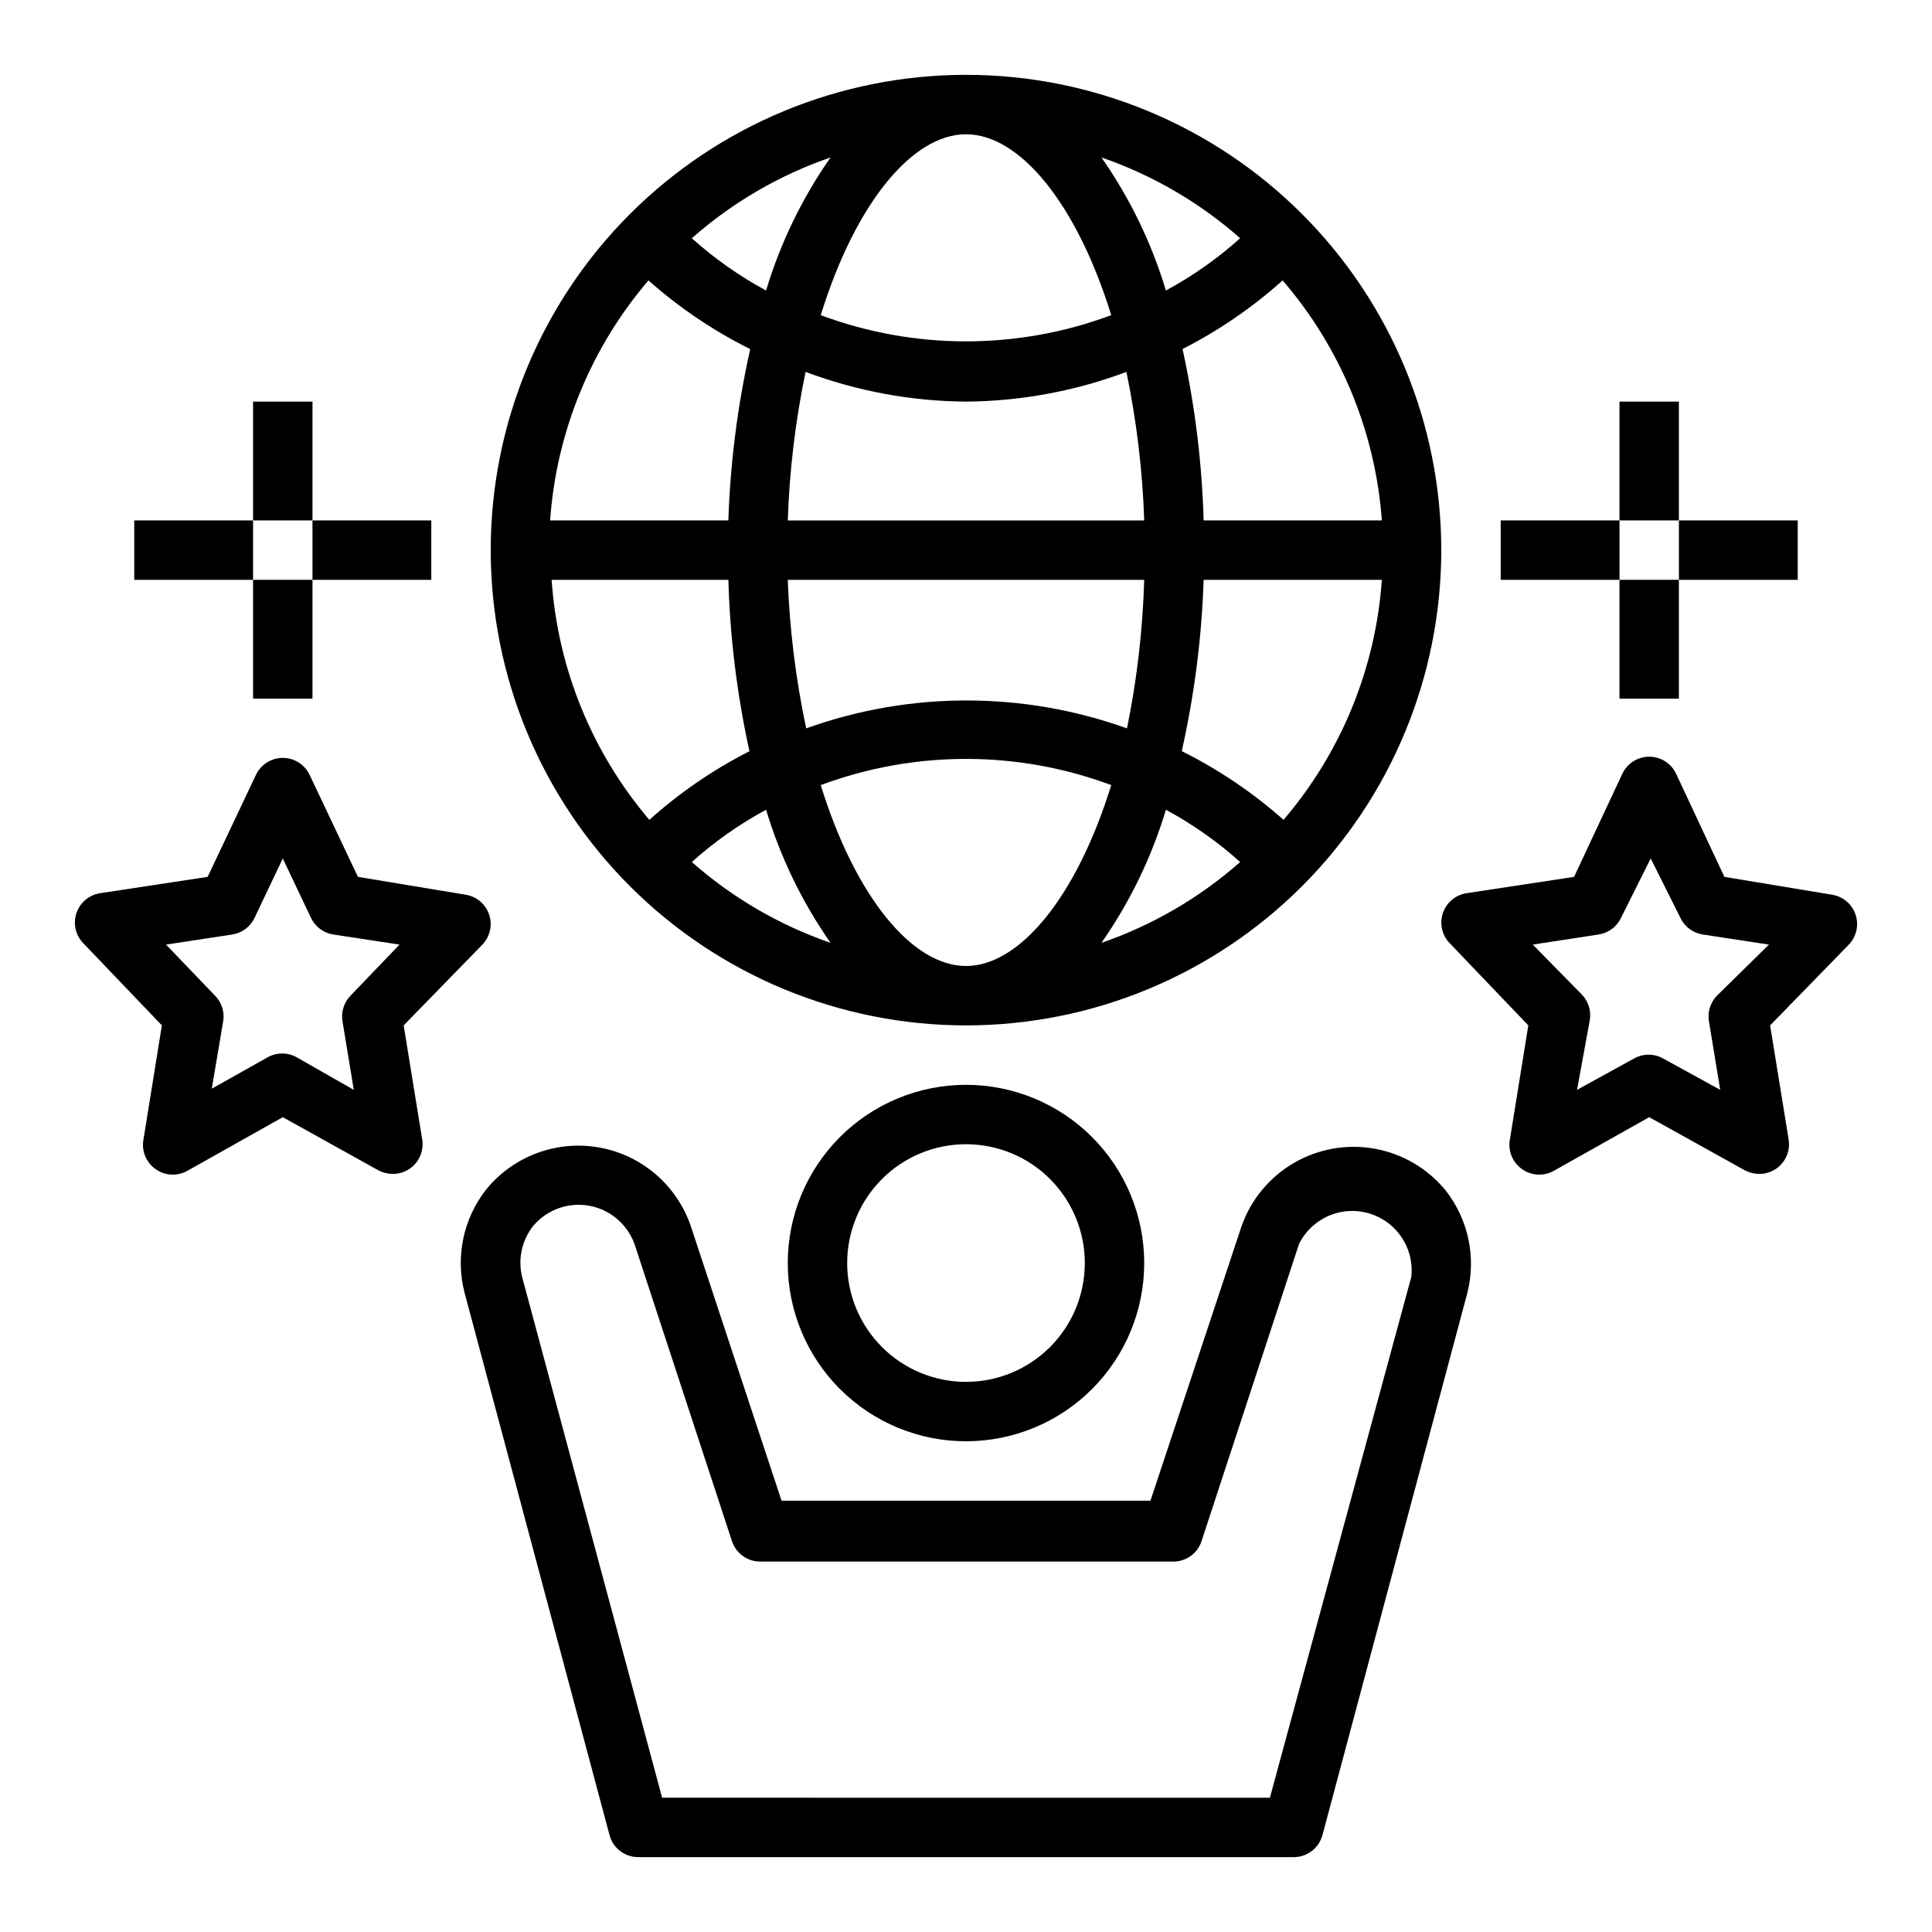
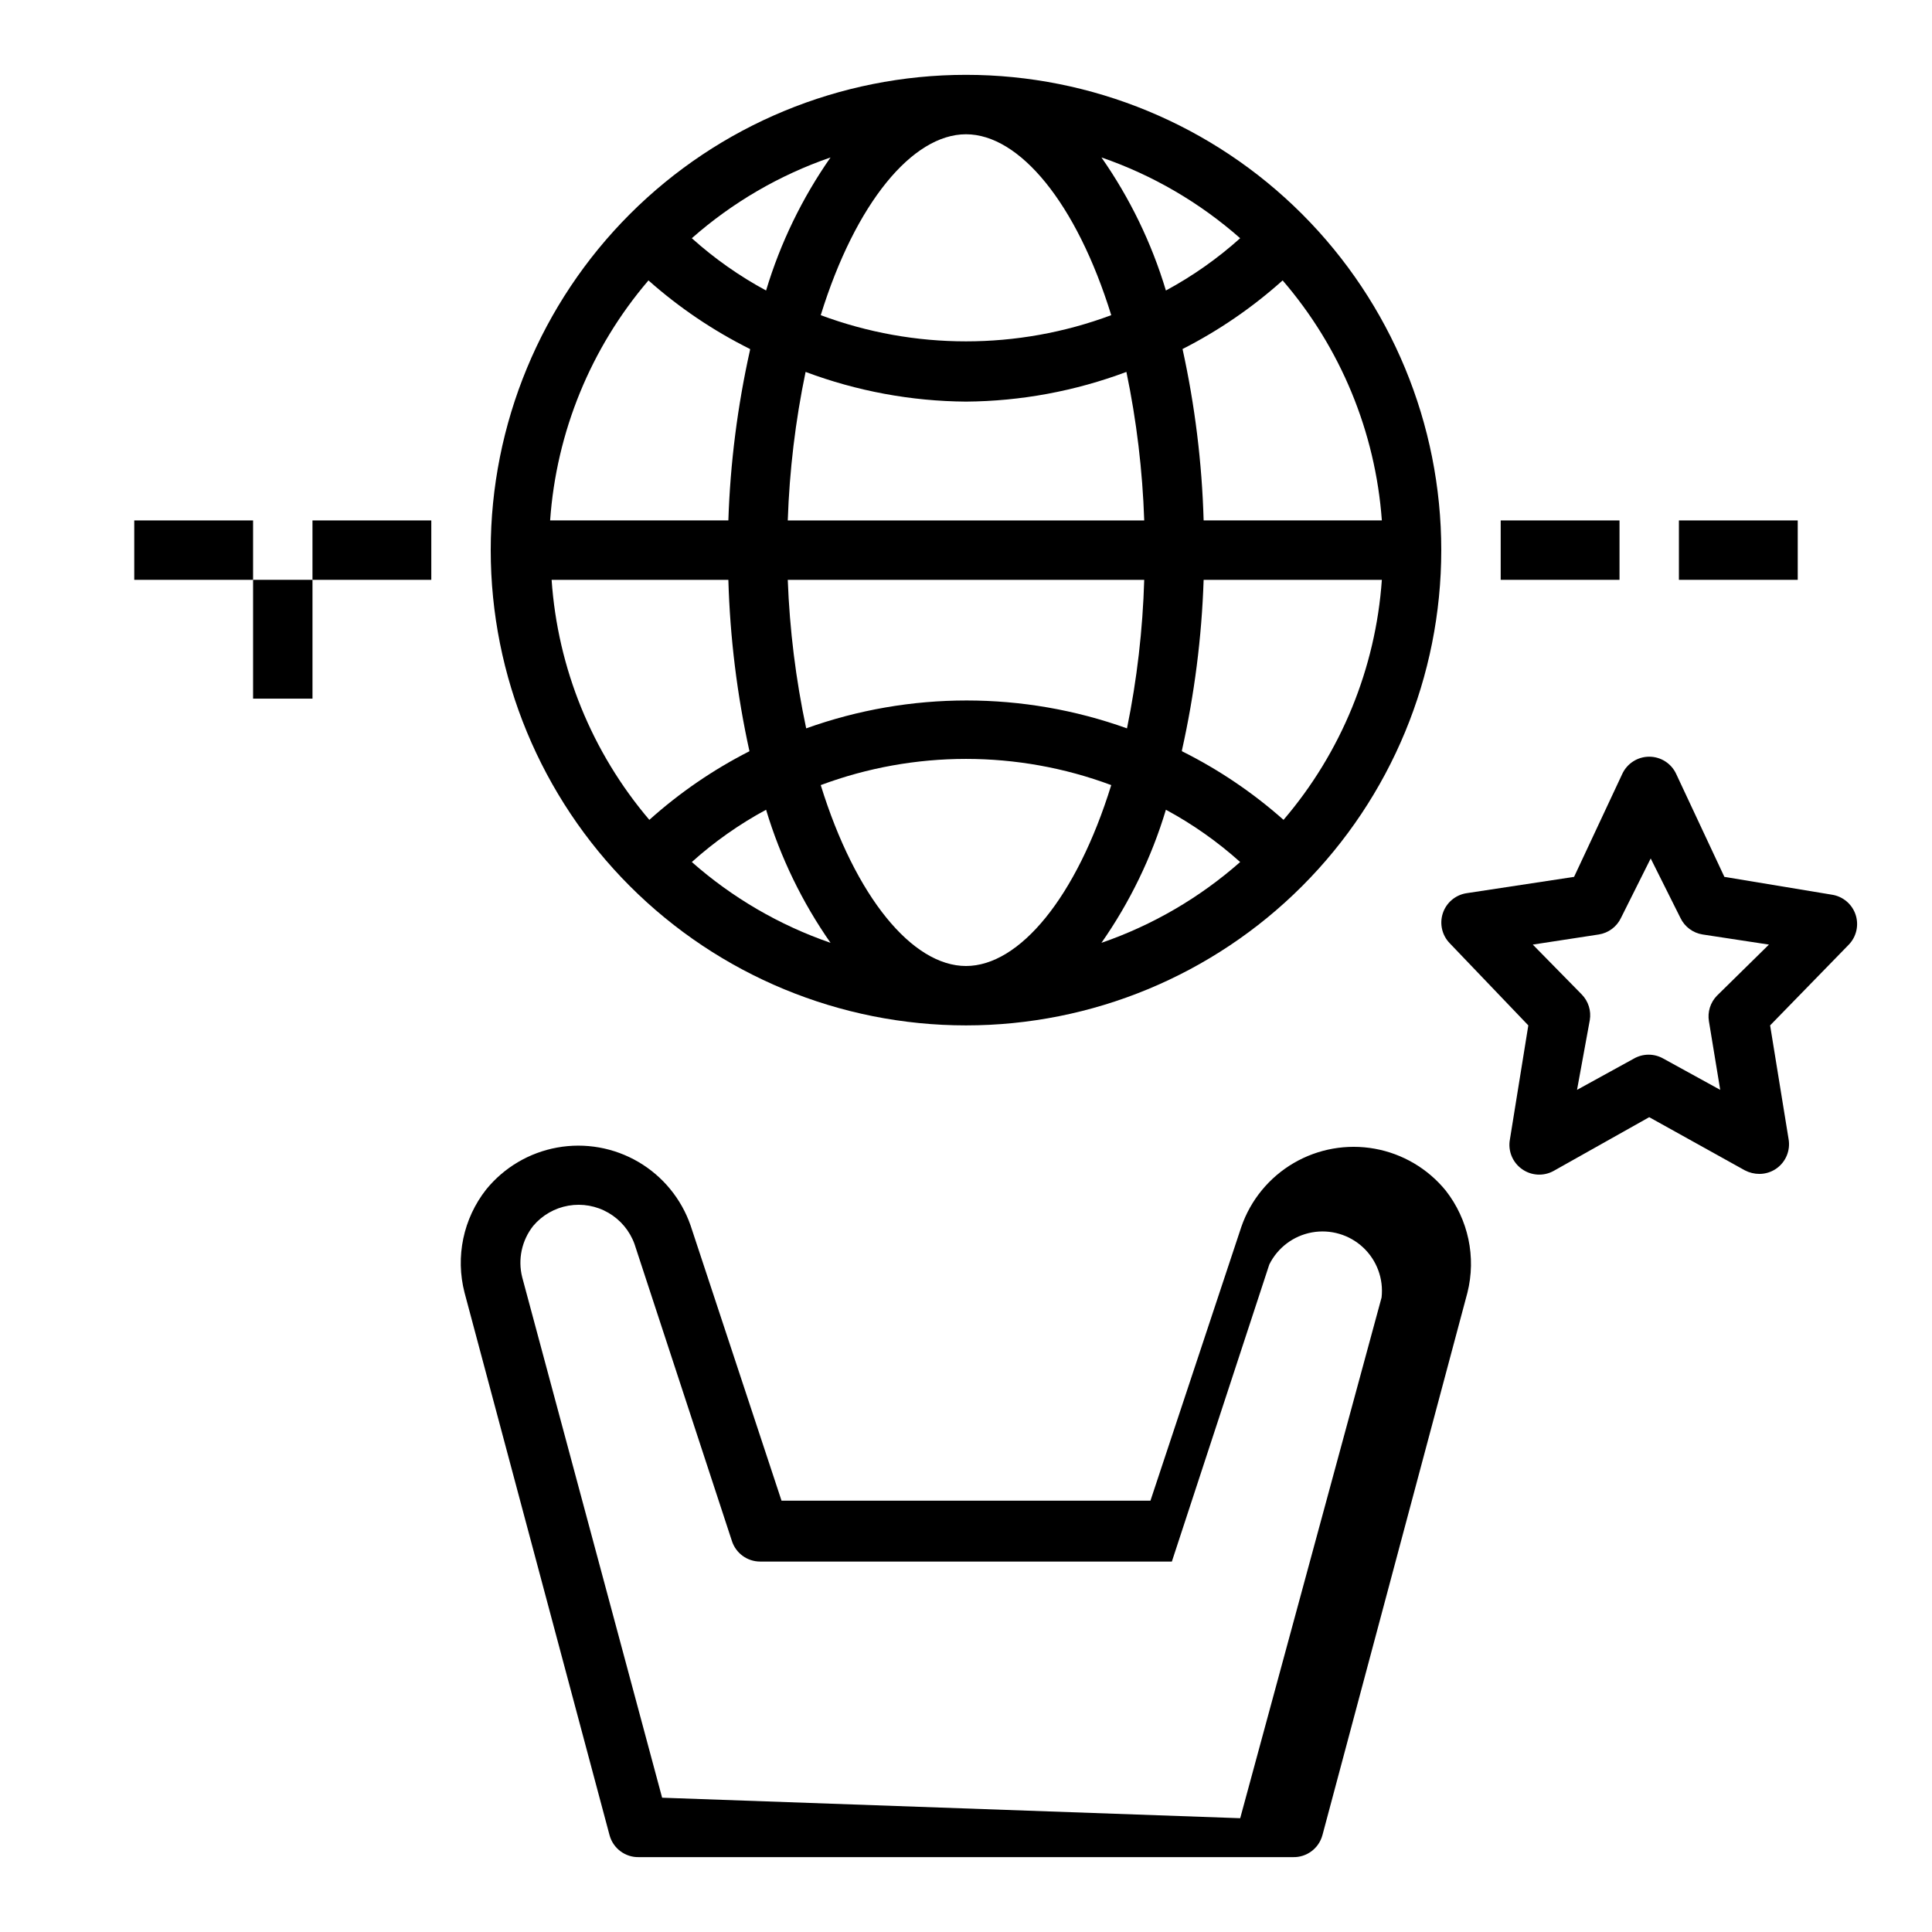
<svg xmlns="http://www.w3.org/2000/svg" fill="#000000" width="800px" height="800px" version="1.1" viewBox="144 144 512 512">
  <g>
    <path d="m400 415.74c33.402 0 65.441-13.27 89.059-36.891 23.621-23.621 36.891-55.656 36.891-89.062 0-33.402-13.27-65.441-36.891-89.062-23.617-23.617-55.656-36.891-89.059-36.891-33.406 0-65.441 13.273-89.062 36.891-23.621 23.621-36.891 55.66-36.891 89.062 0 33.406 13.27 65.441 36.891 89.062 23.621 23.621 55.656 36.891 89.062 36.891zm-42.512-173.18c13.598 5.098 27.988 7.766 42.512 7.871 14.52-0.105 28.91-2.773 42.508-7.871 2.699 12.961 4.277 26.129 4.723 39.359h-94.465c0.445-13.23 2.023-26.398 4.723-39.359zm89.742 55.105c-0.391 13.227-1.918 26.395-4.566 39.359-27.48-9.855-57.535-9.855-85.016 0-2.754-12.957-4.387-26.125-4.883-39.359zm-83.129 96.195c-13.535-4.668-26.023-11.941-36.762-21.414 5.988-5.379 12.594-10.031 19.68-13.855 3.785 12.59 9.551 24.496 17.082 35.27zm-2.598-41.801c24.828-9.254 52.16-9.254 76.988 0-9.211 29.754-24.324 47.941-38.492 47.941-14.172 0-29.285-18.188-38.496-47.941zm91.473 6.535v-0.004c7.086 3.824 13.691 8.477 19.68 13.855-10.738 9.473-23.227 16.746-36.762 21.414 7.531-10.773 13.301-22.68 17.082-35.27zm4.25-15.742v-0.004c3.32-14.852 5.246-29.977 5.75-45.184h47.23c-1.645 23.445-10.777 45.742-26.055 63.605-8.137-7.219-17.191-13.332-26.926-18.188zm5.75-60.934c-0.438-15.281-2.309-30.488-5.59-45.422 9.594-4.883 18.512-10.996 26.527-18.184 15.363 17.832 24.582 40.133 26.293 63.605zm-10-60.93c-3.781-12.59-9.551-24.492-17.082-35.266 13.535 4.668 26.023 11.941 36.762 21.41-5.988 5.379-12.594 10.031-19.68 13.855zm-14.484 6.535c-24.828 9.254-52.16 9.254-76.988 0 9.211-29.758 24.324-47.941 38.496-47.941 14.168 0 29.281 18.184 38.492 47.941zm-91.473-6.535c-7.086-3.824-13.691-8.477-19.68-13.855 10.738-9.469 23.227-16.742 36.762-21.41-7.531 10.773-13.297 22.676-17.082 35.266zm-4.25 15.742v0.004c-3.32 14.848-5.246 29.977-5.746 45.184h-47.234c1.645-23.445 10.781-45.746 26.059-63.605 8.137 7.219 17.188 13.332 26.922 18.184zm-5.746 60.934c0.434 15.281 2.305 30.488 5.59 45.418-9.598 4.883-18.516 10.996-26.531 18.188-15.219-17.883-24.297-40.18-25.898-63.605z" />
-     <path d="m447.23 478.72c0-12.527-4.977-24.539-13.832-33.398-8.859-8.859-20.875-13.832-33.398-13.832-12.527 0-24.543 4.973-33.398 13.832-8.859 8.859-13.836 20.871-13.836 33.398s4.977 24.539 13.836 33.398c8.855 8.859 20.871 13.832 33.398 13.832 12.523 0 24.539-4.973 33.398-13.832 8.855-8.859 13.832-20.871 13.832-33.398zm-78.719 0c0-8.352 3.316-16.359 9.223-22.266 5.902-5.906 13.914-9.223 22.266-9.223s16.359 3.316 22.266 9.223c5.902 5.906 9.223 13.914 9.223 22.266s-3.32 16.359-9.223 22.266c-5.906 5.906-13.914 9.223-22.266 9.223s-16.363-3.316-22.266-9.223c-5.906-5.906-9.223-13.914-9.223-22.266z" />
-     <path d="m494.46 630.33 38.418-143.74c2.367-9.43 0.246-19.422-5.746-27.078-4.746-5.82-11.418-9.754-18.812-11.09-7.391-1.332-15.016 0.02-21.496 3.812-6.484 3.797-11.395 9.781-13.852 16.879l-24.09 72.582h-97.77l-24.09-72.895c-2.453-7.098-7.367-13.086-13.848-16.879-6.484-3.793-14.109-5.148-21.5-3.812-7.391 1.332-14.062 5.266-18.809 11.086-6.094 7.731-8.219 17.867-5.75 27.395l38.418 143.74c0.949 3.539 4.211 5.953 7.871 5.828h173.18c3.66 0.125 6.922-2.289 7.871-5.828zm-174.99-9.918-37.078-137.92c-1.199-4.746-0.121-9.777 2.914-13.617 2.383-2.828 5.691-4.727 9.34-5.363 3.644-0.633 7.398 0.039 10.602 1.898 3.199 1.859 5.644 4.785 6.902 8.266l25.82 78.719v0.004c1.055 3.234 4.07 5.43 7.477 5.43h109.11c3.551 0.176 6.777-2.051 7.871-5.43l25.82-78.719v-0.004c2.211-4.461 6.398-7.613 11.293-8.504 4.898-0.891 9.926 0.586 13.566 3.981 3.637 3.398 5.453 8.316 4.898 13.262l-37.469 138z" />
-     <path d="m186.9 415.74-4.879 30.23c-0.559 3.027 0.703 6.106 3.227 7.871 2.461 1.742 5.703 1.926 8.344 0.473l25.348-14.25 25.348 14.09c1.191 0.621 2.516 0.945 3.859 0.945 1.605-0.004 3.168-0.496 4.484-1.414 2.523-1.77 3.785-4.844 3.231-7.875l-4.883-30.07 20.859-21.41h0.004c2.004-2.094 2.699-5.117 1.809-7.875-0.918-2.828-3.356-4.902-6.297-5.352l-28.496-4.723-12.754-26.922c-1.277-2.809-4.078-4.609-7.164-4.609-3.082 0-5.883 1.801-7.164 4.609l-12.75 26.922-28.496 4.328h-0.004c-2.941 0.453-5.379 2.523-6.297 5.356-0.891 2.758-0.195 5.781 1.812 7.871zm18.656-24.09c2.578-0.398 4.789-2.051 5.906-4.406l7.477-15.742 7.477 15.742h0.004c1.113 2.356 3.324 4.008 5.902 4.406l17.555 2.676-12.988 13.543c-1.742 1.789-2.531 4.305-2.125 6.769l2.992 18.184-15.039-8.578c-2.434-1.406-5.434-1.406-7.871 0l-14.719 8.266 3.07-18.188c0.281-2.375-0.527-4.75-2.207-6.453l-12.988-13.539z" />
+     <path d="m494.46 630.33 38.418-143.74c2.367-9.43 0.246-19.422-5.746-27.078-4.746-5.82-11.418-9.754-18.812-11.09-7.391-1.332-15.016 0.02-21.496 3.812-6.484 3.797-11.395 9.781-13.852 16.879l-24.09 72.582h-97.77l-24.09-72.895c-2.453-7.098-7.367-13.086-13.848-16.879-6.484-3.793-14.109-5.148-21.5-3.812-7.391 1.332-14.062 5.266-18.809 11.086-6.094 7.731-8.219 17.867-5.75 27.395l38.418 143.74c0.949 3.539 4.211 5.953 7.871 5.828h173.18c3.66 0.125 6.922-2.289 7.871-5.828zm-174.99-9.918-37.078-137.92c-1.199-4.746-0.121-9.777 2.914-13.617 2.383-2.828 5.691-4.727 9.34-5.363 3.644-0.633 7.398 0.039 10.602 1.898 3.199 1.859 5.644 4.785 6.902 8.266l25.82 78.719v0.004c1.055 3.234 4.07 5.43 7.477 5.43h109.11l25.82-78.719v-0.004c2.211-4.461 6.398-7.613 11.293-8.504 4.898-0.891 9.926 0.586 13.566 3.981 3.637 3.398 5.453 8.316 4.898 13.262l-37.469 138z" />
    <path d="m549.02 415.74-4.879 30.23c-0.559 3.027 0.703 6.106 3.227 7.871 2.461 1.742 5.703 1.926 8.344 0.473l25.348-14.25 25.348 14.09c1.191 0.621 2.516 0.945 3.859 0.945 1.605-0.004 3.168-0.496 4.484-1.414 2.523-1.77 3.785-4.844 3.231-7.875l-4.883-30.07 20.859-21.41c2.008-2.094 2.703-5.117 1.812-7.875-0.918-2.828-3.356-4.902-6.297-5.352l-28.496-4.723-12.754-27.238c-1.277-2.805-4.078-4.609-7.164-4.609-3.086 0-5.883 1.805-7.164 4.609l-12.75 27.238-28.496 4.328h-0.004c-2.941 0.453-5.379 2.523-6.297 5.356-0.891 2.758-0.195 5.781 1.812 7.871zm18.656-24.09c2.578-0.398 4.789-2.051 5.906-4.406l7.871-15.742 7.871 15.742c1.117 2.356 3.328 4.008 5.906 4.406l17.555 2.676-13.777 13.543c-1.742 1.789-2.531 4.305-2.125 6.769l2.992 18.184-15.035-8.266h-0.004c-2.434-1.406-5.434-1.406-7.871 0l-15.035 8.266 3.387-18.5c0.406-2.465-0.383-4.977-2.125-6.769l-12.988-13.227z" />
-     <path d="m211.07 250.43h15.742v31.488h-15.742z" />
    <path d="m211.07 297.66h15.742v31.488h-15.742z" />
    <path d="m226.81 281.92h31.488v15.742h-31.488z" />
    <path d="m179.58 281.92h31.488v15.742h-31.488z" />
-     <path d="m573.18 250.43h15.742v31.488h-15.742z" />
-     <path d="m573.18 297.66h15.742v31.488h-15.742z" />
    <path d="m588.93 281.92h31.488v15.742h-31.488z" />
    <path d="m541.7 281.92h31.488v15.742h-31.488z" />
  </g>
</svg>